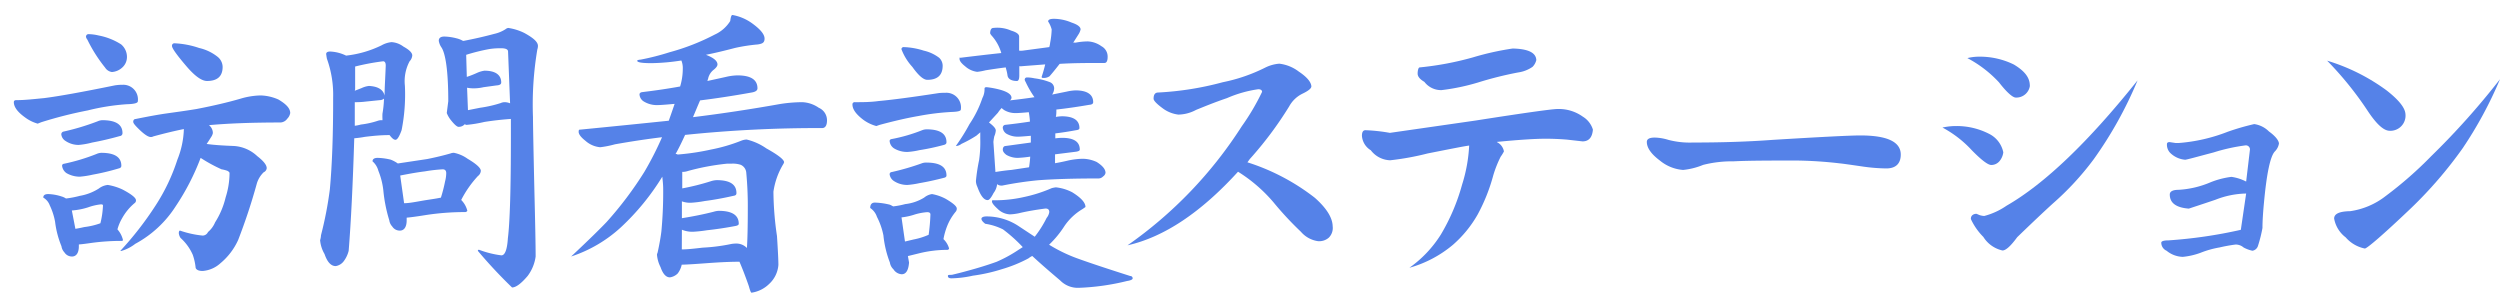
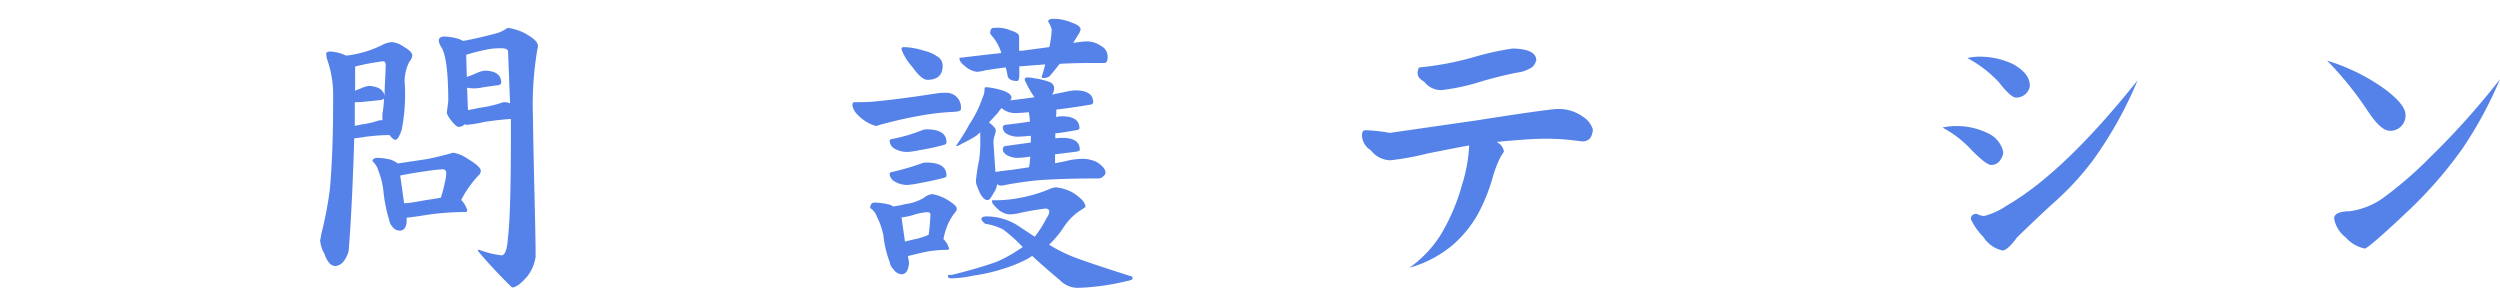
<svg xmlns="http://www.w3.org/2000/svg" id="レイヤー_1" data-name="レイヤー 1" viewBox="0 0 281.86 34">
  <defs>
    <style>.cls-1{fill:#5582e8;}</style>
  </defs>
  <title>kango_ttl</title>
-   <path class="cls-1" d="M13.81,9.56a1.65,1.65,0,0,1,1.73,1.86q0,.3-1.23.33a25.11,25.11,0,0,0-4.42.7,47.36,47.36,0,0,0-5.24,1.33l-.4.16a4.34,4.34,0,0,1-1.46-.73c-.82-.59-1.23-1.16-1.23-1.69,0-.15.09-.23.27-.23,1,0,2-.12,3.15-.23,1.73-.22,4.37-.7,7.94-1.43A5.1,5.1,0,0,1,13.81,9.56ZM5.45,21.88a5.42,5.42,0,0,1,1.49.27,1.79,1.79,0,0,1,.5.23A10.91,10.91,0,0,0,9,22.08a5.77,5.77,0,0,0,2.15-.83,2,2,0,0,1,1-.4,6.25,6.25,0,0,1,1.69.53c1,.53,1.49.93,1.49,1.2a.35.35,0,0,1-.13.3,6,6,0,0,0-1.43,1.72,5.26,5.26,0,0,0-.53,1.26,2.75,2.75,0,0,1,.63,1.23.24.24,0,0,1-.2.07,25,25,0,0,0-3.38.23c-.62.09-1.09.15-1.4.17l0,.2c0,.77-.3,1.16-.77,1.16a1,1,0,0,1-.86-.47,1.27,1.27,0,0,1-.33-.69A10.55,10.55,0,0,1,6.21,25a7.29,7.29,0,0,0-.6-1.85,1.65,1.65,0,0,0-.73-.87C4.88,22,5.07,21.88,5.45,21.88Zm6.07-8.33c1.53,0,2.29.48,2.29,1.46a.32.32,0,0,1-.3.33c-1.1.31-2.14.55-3.12.73a8.74,8.74,0,0,1-1.52.27A2.64,2.64,0,0,1,7.4,15.9a1,1,0,0,1-.49-.76.32.32,0,0,1,.23-.3A27.21,27.21,0,0,0,11,13.68,1.46,1.46,0,0,1,11.52,13.55Zm-.1,3.68c1.51,0,2.26.49,2.26,1.46q0,.24-.3.3a26,26,0,0,1-2.92.7A10.24,10.24,0,0,1,9,19.92a3,3,0,0,1-1.5-.4A1.16,1.16,0,0,1,7,18.69c0-.13.08-.21.23-.23a22.08,22.08,0,0,0,3.65-1.1A1.47,1.47,0,0,1,11.42,17.23ZM8.5,25.8c.29-.05.62-.11,1-.2a8,8,0,0,0,1.82-.43h0a9.81,9.81,0,0,0,.29-2c0-.09-.07-.13-.23-.13a6.18,6.18,0,0,0-1.43.33,7.71,7.71,0,0,1-1.85.36ZM10,3.85A5.22,5.22,0,0,1,11.12,4a7.19,7.19,0,0,1,2.53,1,1.84,1.84,0,0,1,.66,1.53,1.58,1.58,0,0,1-.5,1.06,1.92,1.92,0,0,1-1.19.53,1.08,1.08,0,0,1-.77-.5,16.53,16.53,0,0,1-2-3.15.76.76,0,0,1-.16-.33C9.72,3.94,9.81,3.85,10,3.85Zm19.39,6.91a5.28,5.28,0,0,1,2,.46c.89.53,1.33,1,1.33,1.53a1.18,1.18,0,0,1-.33.63,1,1,0,0,1-.76.43q-4.75,0-8.07.3A1.15,1.15,0,0,1,24,15a1.18,1.18,0,0,1-.2.46c-.18.29-.34.54-.5.77.75.11,1.78.18,3.09.23A4.21,4.21,0,0,1,29,17.6c.71.55,1.07,1,1.07,1.36a.56.56,0,0,1-.34.46,2.91,2.91,0,0,0-.79,1.33,65.83,65.83,0,0,1-2.09,6.31,7.35,7.35,0,0,1-2,2.62,3.35,3.35,0,0,1-2,.87c-.44,0-.7-.12-.79-.34a6.35,6.35,0,0,0-.33-1.49,5.56,5.56,0,0,0-1.37-1.89,1.17,1.17,0,0,1-.2-.53c0-.2.05-.3.14-.3a11.06,11.06,0,0,0,2.55.56.67.67,0,0,0,.6-.4,2.85,2.85,0,0,0,.8-1.09,9.19,9.19,0,0,0,1.19-2.82,9.15,9.15,0,0,0,.44-2.73c0-.09-.08-.17-.24-.26a3.68,3.68,0,0,0-.66-.17,17,17,0,0,1-2.36-1.29,26.8,26.8,0,0,1-2.82,5.47,12.37,12.37,0,0,1-4.55,4.22,4.66,4.66,0,0,1-1.56.8h-.13a37.1,37.1,0,0,0,4-5.15A21.62,21.62,0,0,0,20,18a10,10,0,0,0,.73-3.45c-1,.2-2.17.48-3.45.83a.54.54,0,0,1-.27.07c-.29,0-.72-.28-1.29-.83s-.7-.75-.7-.9.09-.3.26-.3c1.42-.29,2.58-.5,3.49-.63s2.06-.28,3.39-.5q2.85-.55,4.94-1.16A8.52,8.52,0,0,1,29.35,10.76ZM19.66,4.88a9.89,9.89,0,0,1,2.79.53,5.18,5.18,0,0,1,2.09,1,1.49,1.49,0,0,1,.56,1.13c0,1.06-.59,1.59-1.76,1.59-.6,0-1.37-.55-2.32-1.66s-1.63-2-1.63-2.29A.27.27,0,0,1,19.66,4.88Z" />
  <path class="cls-1" d="M37.22,5.81a4.51,4.51,0,0,1,1.8.46,12.11,12.11,0,0,0,4-1.16,2.84,2.84,0,0,1,1.13-.36,2.48,2.48,0,0,1,1.33.5q1,.55,1,1a1.07,1.07,0,0,1-.3.66,4.76,4.76,0,0,0-.53,2.76,20.71,20.71,0,0,1-.37,5c-.26.73-.49,1.09-.69,1.09s-.4-.18-.67-.53c-1,0-1.88.09-2.79.2a11.4,11.4,0,0,1-1.19.16q-.24,7.84-.63,12.69a3.27,3.27,0,0,1-.57,1.19,1.41,1.41,0,0,1-.89.53c-.53,0-.95-.45-1.26-1.36a3.69,3.69,0,0,1-.5-1.56,2.18,2.18,0,0,0,.1-.56,41.67,41.67,0,0,0,1-5.18q.38-4.16.37-10.33a12,12,0,0,0-.7-4.38,4.23,4.23,0,0,1-.07-.43C36.72,5.94,36.89,5.81,37.22,5.81ZM40,14.18a4.68,4.68,0,0,0,.69-.14,9.51,9.51,0,0,0,1.93-.43,1.23,1.23,0,0,1,.36-.06h.14v-.17a5.4,5.4,0,0,1,0-.56,11.73,11.73,0,0,0,.17-1.6.13.13,0,0,0,0-.1.74.74,0,0,1-.47.17l-1.56.16a8.9,8.9,0,0,1-1.13.07H40C40,12.45,40,13.34,40,14.18ZM40,10.23l.77-.3a2.64,2.64,0,0,1,.83-.24c1,.05,1.62.41,1.76,1.1,0-.91.08-2,.13-3.39,0-.33-.1-.49-.3-.49a26.17,26.17,0,0,0-3.15.59c0,.51,0,1.36,0,2.56Zm2.56,7.57a6.59,6.59,0,0,1,1.49.2,3.55,3.55,0,0,1,.8.43l3.32-.5c1-.2,1.85-.41,2.62-.63a1,1,0,0,1,.4-.07,4,4,0,0,1,1.53.67c1,.59,1.49,1.05,1.49,1.36a.8.8,0,0,1-.33.59A11.93,11.93,0,0,0,52,22.54l.06.07a2.58,2.58,0,0,1,.63,1.16.3.3,0,0,1-.26.14,29,29,0,0,0-4.39.33c-1.1.18-1.83.27-2.19.3l0,.3c0,.77-.3,1.16-.77,1.16a1,1,0,0,1-.86-.47,1.27,1.27,0,0,1-.33-.69,16.8,16.8,0,0,1-.67-3.36,8.26,8.26,0,0,0-.56-2.22A2.12,2.12,0,0,0,42,18.19C42,17.93,42.21,17.8,42.57,17.8Zm3,5.11c.53,0,1.2-.13,2-.27s1.56-.23,2.15-.36a16.3,16.3,0,0,0,.47-1.83,3.76,3.76,0,0,0,.13-.93c0-.28-.13-.43-.4-.43a17.6,17.6,0,0,0-2,.23c-.75.09-1.68.25-2.79.47ZM50.11,4.12a6.06,6.06,0,0,1,1.36.2,2.7,2.7,0,0,1,.73.29h.06c1.16-.22,2.31-.48,3.46-.79A3.91,3.91,0,0,0,57,3.29a.63.63,0,0,1,.3-.14,6.09,6.09,0,0,1,1.82.57c1,.55,1.53,1,1.53,1.46a1.35,1.35,0,0,1-.07.4,37.43,37.43,0,0,0-.49,7.63q0,1.2.16,8.3c.09,3.64.14,6.1.14,7.41a4.7,4.7,0,0,1-.9,2.19c-.73.86-1.32,1.3-1.76,1.3a54.34,54.34,0,0,1-3.85-4.12c0-.09,0-.13.13-.13a10.87,10.87,0,0,0,2.52.63c.4,0,.65-.65.73-1.93q.34-2.68.34-11.39V13.41c-1,.07-2,.18-3,.34a14.4,14.4,0,0,1-2,.33A.4.4,0,0,1,52.4,14a.89.89,0,0,1-.7.3c-.18,0-.48-.27-.9-.8a3.06,3.06,0,0,1-.43-.76l.17-1.33c0-3.41-.31-5.44-.8-6.11a1.8,1.8,0,0,1-.27-.7C49.47,4.28,49.68,4.12,50.11,4.12Zm7.4,7.53c-.07-1.7-.14-3.65-.23-5.84,0-.24-.26-.37-.77-.37-.33,0-.79,0-1.39.1a21.71,21.71,0,0,0-2.56.64l.07,2.49a11.38,11.38,0,0,0,1.19-.47,3.09,3.09,0,0,1,.8-.23c1.26,0,1.89.49,1.89,1.33,0,.2-.17.31-.53.33l-1.46.2a4.84,4.84,0,0,1-1.06.13,3.72,3.72,0,0,1-.8-.07l.1,2.53,1.36-.27a13.68,13.68,0,0,0,2.33-.53,1.09,1.09,0,0,1,.46-.1A1.62,1.62,0,0,1,57.51,11.65Z" />
-   <path class="cls-1" d="M82.58,1.69a5.36,5.36,0,0,1,2.16.9c1,.71,1.46,1.29,1.46,1.76s-.25.58-.76.66a19.38,19.38,0,0,0-2.59.4c-1.18.31-2.26.57-3.26.77.87.33,1.3.69,1.3,1.09,0,.18-.16.39-.47.63a1.72,1.72,0,0,0-.59,1,1,1,0,0,0-.07.23l2.09-.46a6,6,0,0,1,1.3-.17c1.5,0,2.25.49,2.25,1.46,0,.24-.22.4-.66.47q-3.12.56-5.81.89c-.29.67-.55,1.3-.8,1.89q4.82-.59,9.86-1.49a16.72,16.72,0,0,1,2.46-.2,3.5,3.5,0,0,1,1.86.63,1.54,1.54,0,0,1,.93,1.4c0,.59-.19.89-.56.89a145.08,145.08,0,0,0-15.44.77c-.36.79-.71,1.51-1.07,2.15a.22.22,0,0,0,.1,0,.35.35,0,0,0,.17.06,27,27,0,0,0,3.72-.56,18.78,18.78,0,0,0,3.42-1,1.81,1.81,0,0,1,.6-.13,6.56,6.56,0,0,1,2.22,1c1.35.75,2,1.27,2,1.56a.73.73,0,0,1-.1.23,8.3,8.3,0,0,0-1.1,3.09,35.45,35.45,0,0,0,.4,5c.11,1.68.16,2.76.16,3.25A3.23,3.23,0,0,1,86.73,32a3.58,3.58,0,0,1-2,1c-.07,0-.17-.25-.3-.73-.38-1.09-.73-2-1.06-2.76-1.29,0-2.55.08-3.79.17-1.46.11-2.37.16-2.72.16a2.47,2.47,0,0,1-.46,1,1.56,1.56,0,0,1-.87.43c-.44,0-.79-.38-1.06-1.16a3.7,3.7,0,0,1-.4-1.39s0-.08.07-.24c.22-1,.36-1.82.43-2.42a47.45,47.45,0,0,0,.2-4.75c0-.51-.06-1-.1-1.39A27.11,27.11,0,0,1,70,25.63a15.4,15.4,0,0,1-5.61,3.29c2.14-2,3.47-3.33,4-3.89a40.43,40.43,0,0,0,4.25-5.64,35.81,35.81,0,0,0,2-3.92q-2.49.3-5.31.8a11,11,0,0,1-1.66.33A2.88,2.88,0,0,1,66,15.87c-.51-.4-.76-.74-.76-1s.07-.26.23-.26q5.51-.54,9.93-1c.22-.62.44-1.25.66-1.9-1,.09-1.63.14-2,.14a2.83,2.83,0,0,1-1.46-.4,1,1,0,0,1-.5-.8c0-.13.09-.22.27-.26,1.5-.18,2.94-.39,4.31-.64a6.91,6.91,0,0,0,.3-2,2.25,2.25,0,0,0-.16-.93,23.38,23.38,0,0,1-3.39.3q-1.59,0-1.59-.27c0-.06.13-.11.4-.13a28.22,28.22,0,0,0,3.25-.83,25.19,25.19,0,0,0,5.11-2,4,4,0,0,0,1.73-1.52C82.39,1.88,82.47,1.69,82.58,1.69ZM76.87,28.12c.62,0,1.41-.09,2.36-.2a20.31,20.31,0,0,0,3.15-.4,3.05,3.05,0,0,1,.6-.06,1.64,1.64,0,0,1,1.23.5c.06-.87.1-2.35.1-4.45a39.77,39.77,0,0,0-.17-4,1.06,1.06,0,0,0-.63-.93,2.85,2.85,0,0,0-1-.13H82a26.62,26.62,0,0,0-4.45.83,1.78,1.78,0,0,1-.53.1l-.1,0q0,.53,0,1.23v.63a26.78,26.78,0,0,0,3.29-.83,2.45,2.45,0,0,1,.6-.1c1.48,0,2.22.48,2.22,1.46,0,.18-.1.27-.3.3-1.15.26-2.23.46-3.25.59a12.57,12.57,0,0,1-1.6.2,2.69,2.69,0,0,1-1-.16V24.6c1.26-.2,2.46-.44,3.59-.73a2.29,2.29,0,0,1,.56-.1c1.51,0,2.26.49,2.26,1.46,0,.12-.11.19-.33.24-1.15.22-2.24.38-3.26.49a14.58,14.58,0,0,1-1.59.17,3.1,3.1,0,0,1-1.23-.23Z" />
  <path class="cls-1" d="M106.61,10.46a1.65,1.65,0,0,1,1.72,1.89c0,.16-.34.25-1,.27a27.51,27.51,0,0,0-3.78.46c-1.17.2-2.64.53-4.38,1l-.37.13a4.42,4.42,0,0,1-1.46-.7c-.82-.62-1.23-1.19-1.23-1.72a.24.24,0,0,1,.27-.27c.86,0,1.76,0,2.69-.13q2.25-.2,6.8-.9C106.09,10.47,106.34,10.46,106.61,10.46Zm-8,12.38a7.79,7.79,0,0,1,1.72.24c.14.06.26.13.37.19a9.15,9.15,0,0,0,1.36-.26,5.15,5.15,0,0,0,2.13-.73,1.83,1.83,0,0,1,.89-.4,5.23,5.23,0,0,1,1.53.53c.84.49,1.26.85,1.26,1.1a.52.52,0,0,1-.1.33,6,6,0,0,0-1,1.69,7.67,7.67,0,0,0-.4,1.43A2.35,2.35,0,0,1,107,28c0,.11-.11.17-.19.17a13.35,13.35,0,0,0-3.23.4l-1.22.3.13.73c-.07.88-.34,1.32-.83,1.32a1.19,1.19,0,0,1-.93-.56,1.3,1.3,0,0,1-.4-.76,11.74,11.74,0,0,1-.73-3.06,7.84,7.84,0,0,0-.73-2.09,1.91,1.91,0,0,0-.76-1C98.11,23.06,98.28,22.84,98.64,22.84Zm5.84-8.26c1.51,0,2.26.48,2.26,1.46q0,.23-.3.3a25,25,0,0,1-2.76.59,8.25,8.25,0,0,1-1.32.2,2.86,2.86,0,0,1-1.53-.4,1.09,1.09,0,0,1-.5-.83c0-.13.09-.21.27-.23a18.52,18.52,0,0,0,3.42-1A1.47,1.47,0,0,1,104.48,14.58Zm0,3.75c1.51,0,2.26.48,2.26,1.46,0,.13-.1.22-.3.26q-1.45.38-2.76.6a9.7,9.7,0,0,1-1.32.2,2.71,2.71,0,0,1-1.53-.43,1.08,1.08,0,0,1-.5-.76q0-.24.27-.27a28,28,0,0,0,3.42-1A1.47,1.47,0,0,1,104.48,18.33Zm-2.42,8.9L103,27a7.81,7.81,0,0,0,1.7-.53,21.69,21.69,0,0,0,.2-2.29c0-.18-.13-.26-.37-.26a6.54,6.54,0,0,0-1.39.26,7.07,7.07,0,0,1-1.5.33Zm-.14-21.92a8.22,8.22,0,0,1,2.26.4,4.48,4.48,0,0,1,1.73.8,1.24,1.24,0,0,1,.4.89c0,1.07-.58,1.6-1.73,1.6-.44,0-1-.49-1.69-1.46a6.15,6.15,0,0,1-1.23-2A.25.25,0,0,1,101.92,5.31Zm17.14,15.81a5.13,5.13,0,0,1,1.86.56c1,.62,1.49,1.17,1.49,1.66l-.33.23A6.43,6.43,0,0,0,120,25.5a11.36,11.36,0,0,1-1.72,2.09,17.24,17.24,0,0,0,3.15,1.53c1.57.57,3.59,1.23,6,2,.18,0,.27.13.27.26s-.21.24-.63.3a26.52,26.52,0,0,1-5.45.77,2.78,2.78,0,0,1-2.09-.83c-1-.85-2.07-1.76-3.15-2.76a2.32,2.32,0,0,0-.43.27,15.49,15.49,0,0,1-3,1.22,19,19,0,0,1-3.26.73,12.09,12.09,0,0,1-2.42.3c-.27,0-.4-.09-.4-.26s.16-.11.47-.14c.55-.13,1.15-.28,1.79-.46,1.15-.31,2.22-.64,3.22-1a15.2,15.2,0,0,0,2.49-1.36l.47-.3a16.94,16.94,0,0,0-2.23-2,6.72,6.72,0,0,0-2-.63c-.29-.22-.43-.41-.43-.56s.19-.27.56-.27a6.55,6.55,0,0,1,3.69,1.13l1.76,1.16A12,12,0,0,0,118,24.57a1.37,1.37,0,0,0,.3-.66c0-.27-.14-.4-.43-.4-1.15.15-2.17.33-3,.53a6,6,0,0,1-1,.13,2.11,2.11,0,0,1-1.4-.63c-.42-.38-.63-.65-.63-.83s.09-.13.27-.13a14.83,14.83,0,0,0,3.35-.37,16,16,0,0,0,3.12-1A3.25,3.25,0,0,1,119.06,21.12ZM111.25,9.83a10.05,10.05,0,0,1,1.56.3c.82.24,1.23.54,1.23.89a.36.36,0,0,1-.2.3q1.44-.16,2.79-.36a10.8,10.8,0,0,1-1-1.73.73.73,0,0,1-.1-.23c0-.18.11-.27.27-.27a4.1,4.1,0,0,1,.83.1,7.31,7.31,0,0,1,1.73.43.75.75,0,0,1,.49.7,1.29,1.29,0,0,1-.23.7l1.63-.33a5.52,5.52,0,0,1,1-.14c1.3,0,2,.45,2,1.33,0,.18-.15.28-.46.3-1.28.22-2.51.4-3.69.53,0,.29,0,.57-.06.83a5.72,5.72,0,0,1,.66-.07c1.33,0,2,.45,2,1.33,0,.14-.13.21-.39.24-.8.15-1.58.27-2.33.36,0,.2,0,.39,0,.56a6.75,6.75,0,0,1,.76-.06c1.33,0,2,.44,2,1.33,0,.11-.13.18-.39.23l-2.4.3v1c.54-.09,1-.19,1.47-.3a8.31,8.31,0,0,1,1.69-.2,3.93,3.93,0,0,1,1.53.36c.68.43,1,.83,1,1.23a.61.61,0,0,1-.27.4.71.71,0,0,1-.53.23q-4.08,0-6.77.2a39.67,39.67,0,0,0-4.06.6.63.63,0,0,1-.19,0,.69.69,0,0,1-.4-.16,2,2,0,0,1-.4,1c-.27.53-.49.8-.67.8-.42,0-.8-.5-1.16-1.5a1.59,1.59,0,0,1-.16-.66,21,21,0,0,1,.36-2.36,14.5,14.5,0,0,0,.13-2.39c0-.26,0-.51,0-.73l-.43.37a13.5,13.5,0,0,1-1.69.93,1.13,1.13,0,0,1-.5.23h-.13A21.61,21.61,0,0,0,109.3,14a12.14,12.14,0,0,0,1.46-2.95A2.1,2.1,0,0,0,111,10C111,9.87,111.08,9.83,111.25,9.83ZM112,3.15a3.84,3.84,0,0,1,2,.3c.6.18.9.4.9.67V5.71a2.25,2.25,0,0,0,.4,0l3-.4a2.6,2.6,0,0,0,.1-.5,9.12,9.12,0,0,0,.17-1.49,3.1,3.1,0,0,0-.4-.9q0-.3.66-.3a5.18,5.18,0,0,1,2,.43c.66.22,1,.48,1,.77a1.66,1.66,0,0,1-.24.56l-.59.93a1.09,1.09,0,0,1,.26,0,7.39,7.39,0,0,1,1.4-.14,2.84,2.84,0,0,1,1.52.54,1.32,1.32,0,0,1,.7,1.19c0,.47-.12.7-.36.7-1.78,0-3.46,0-5.05.1-.36.46-.73.93-1.13,1.39a1.16,1.16,0,0,1-.63.2c-.18,0-.27,0-.27-.13.16-.47.29-.93.4-1.4l-2.59.2a1.06,1.06,0,0,1-.33,0V8.5q0,.63-.27.63c-.59,0-1-.21-1.06-.63s-.13-.61-.2-.9c-.73.09-1.49.2-2.29.33a6.67,6.67,0,0,1-.93.17,2.5,2.5,0,0,1-1.36-.63c-.42-.33-.63-.61-.63-.83s0-.13.13-.13c1.64-.2,3.17-.38,4.58-.53a5,5,0,0,0-1.12-2,1,1,0,0,1-.14-.23C111.65,3.34,111.77,3.15,112,3.15Zm.23,16.24c.69-.11,1.28-.19,1.79-.23l2-.3a11.79,11.79,0,0,0,.13-1.2,13.76,13.76,0,0,1-1.39.14,2.55,2.55,0,0,1-1.3-.34c-.26-.2-.4-.39-.4-.59s.08-.36.24-.4l2.92-.4v-.76c-.71.06-1.2.1-1.46.1a2.55,2.55,0,0,1-1.3-.34.91.91,0,0,1-.4-.63.32.32,0,0,1,.24-.36c1-.11,1.91-.23,2.82-.37a8.53,8.53,0,0,0-.13-1.06c-.73.07-1.23.1-1.5.1a2.47,2.47,0,0,1-1.26-.33,2.22,2.22,0,0,1-.3-.24,3.92,3.92,0,0,0-.43.54l-1,1.09c.51.38.77.68.77.9a2,2,0,0,1-.17.66A6,6,0,0,0,112,16Z" />
-   <path class="cls-1" d="M150.25,25.5a1.54,1.54,0,0,1-.43,1.29,1.64,1.64,0,0,1-1.23.4,3.12,3.12,0,0,1-1.92-1.06,36.71,36.71,0,0,1-3.09-3.32,17.21,17.21,0,0,0-4-3.45q-6.28,6.9-12.46,8.3A47.71,47.71,0,0,0,140,14.24a25.82,25.82,0,0,0,2.29-3.88c0-.2-.16-.3-.43-.3a13.58,13.58,0,0,0-3.52,1c-1.5.51-2.67,1-3.49,1.33a4.34,4.34,0,0,1-2,.53,3.68,3.68,0,0,1-1.79-.73c-.69-.51-1-.86-1-1.06,0-.47.17-.7.53-.7a34.49,34.49,0,0,0,7.27-1.16,19,19,0,0,0,4.81-1.66,4.28,4.28,0,0,1,1.56-.43,4.46,4.46,0,0,1,2.2.89c.9.6,1.38,1.16,1.42,1.66,0,.25-.37.53-1,.83a3.42,3.42,0,0,0-1.5,1.43,40.88,40.88,0,0,1-4.45,5.95l-.26.36a24.31,24.31,0,0,1,7.6,4C149.53,23.44,150.23,24.53,150.25,25.5Z" />
  <path class="cls-1" d="M179.59,14.61c-.07.88-.46,1.33-1.17,1.33l-1.76-.2c-.88-.07-1.68-.1-2.39-.1-1.21,0-3.05.12-5.51.36.05.05.08.07.1.07a1.46,1.46,0,0,1,.7,1,4.69,4.69,0,0,1-.37.6,12.75,12.75,0,0,0-.83,2.09,20.28,20.28,0,0,1-1.76,4.42,13.13,13.13,0,0,1-2.79,3.42,13.15,13.15,0,0,1-4.91,2.59,13.13,13.13,0,0,0,3.55-3.75,22.63,22.63,0,0,0,2.39-5.62,17.32,17.32,0,0,0,.8-4.41c-.49.06-2,.36-4.68.89a30.47,30.47,0,0,1-4.22.77,2.84,2.84,0,0,1-2.19-1.13,2.06,2.06,0,0,1-1-1.63c0-.42.13-.63.4-.63a19.25,19.25,0,0,1,2.75.3l9.66-1.39q8.37-1.31,9.27-1.3a4.63,4.63,0,0,1,2.82.86A2.59,2.59,0,0,1,179.59,14.61Zm-6.38-7.84a1.59,1.59,0,0,1-.43.77,3.79,3.79,0,0,1-1.63.63,40.54,40.54,0,0,0-4.51,1.13,24,24,0,0,1-4.12.86,2.36,2.36,0,0,1-1.93-.93c-.5-.29-.76-.6-.76-.93s.08-.7.23-.7a34.52,34.52,0,0,0,6-1.13,31.62,31.62,0,0,1,4.49-1C172.28,5.51,173.17,5.93,173.21,6.77Z" />
-   <path class="cls-1" d="M214.3,17.43c0,1-.55,1.56-1.63,1.56a20.26,20.26,0,0,1-2.56-.2c-1.64-.24-2.5-.36-2.59-.36a46.94,46.94,0,0,0-4.88-.33c-3,0-5.46,0-7.2.09a13.15,13.15,0,0,0-3.42.4,8.06,8.06,0,0,1-2.26.57,4.66,4.66,0,0,1-2.62-1.06Q185.67,17,185.67,16c0-.33.3-.49.9-.49a5.66,5.66,0,0,1,1.53.26,9.53,9.53,0,0,0,2.75.3q5,0,9-.3,8.19-.5,9.89-.5Q214.3,15.27,214.3,17.43Z" />
  <path class="cls-1" d="M225.86,17.17a1.9,1.9,0,0,1-.43,1,1.2,1.2,0,0,1-.93.43c-.37,0-1.1-.55-2.19-1.66A12.46,12.46,0,0,0,219,14.38a7.1,7.1,0,0,1,1.56-.17,8,8,0,0,1,3.66.86A3,3,0,0,1,225.86,17.17Zm3-7.51A1.54,1.54,0,0,1,227.26,11c-.33,0-1-.57-1.89-1.72a13.38,13.38,0,0,0-3.56-2.73,5.44,5.44,0,0,1,1.3-.16,8.66,8.66,0,0,1,3.95.89C228.25,8,228.85,8.73,228.85,9.66ZM241,9.06a44.84,44.84,0,0,1-4.95,8.9,31.85,31.85,0,0,1-4.62,5q-1.59,1.45-4,3.78c-.73,1-1.29,1.5-1.66,1.5a3.41,3.41,0,0,1-2.16-1.53,7,7,0,0,1-1.4-2,.52.52,0,0,1,.14-.43.67.67,0,0,1,.5-.17l.33.14a2.26,2.26,0,0,0,.53.1,8,8,0,0,0,2.52-1.16Q232.67,19.49,241,9.06Z" />
-   <path class="cls-1" d="M256.94,16.17a1.64,1.64,0,0,1-.46.9q-.77.8-1.23,5.77c-.11,1.15-.17,2.11-.17,2.86a15.53,15.53,0,0,1-.5,2,.79.79,0,0,1-.63.57,3.71,3.71,0,0,1-1-.37,1.37,1.37,0,0,0-.9-.33,18.06,18.06,0,0,0-1.82.33,10.55,10.55,0,0,0-2.13.6,8,8,0,0,1-2,.46,3,3,0,0,1-1.83-.69,1,1,0,0,1-.6-.9c0-.18.28-.27.83-.27a53.08,53.08,0,0,0,8.14-1.19l.6-4.09a9.83,9.83,0,0,0-3.46.7c-1.5.51-2.5.83-3,1-1.44-.11-2.15-.64-2.15-1.59,0-.35.34-.53,1-.53a10.68,10.68,0,0,0,3.62-.86,9.55,9.55,0,0,1,2.33-.6,5.19,5.19,0,0,1,1.66.53l.43-3.62a.46.46,0,0,0-.5-.46,20.69,20.69,0,0,0-3.58.79c-2,.53-3,.81-3.22.83a2.7,2.7,0,0,1-1.57-.66,1.33,1.33,0,0,1-.49-1.1c0-.15.1-.23.3-.23l.66.1h.4a19.13,19.13,0,0,0,5.48-1.26,27.08,27.08,0,0,1,3-.87,2.93,2.93,0,0,1,1.66.83C256.54,15.35,256.9,15.82,256.94,16.17Z" />
  <path class="cls-1" d="M271.2,12.85a1.71,1.71,0,0,1-1.86,1.89c-.67-.06-1.47-.83-2.43-2.29a38,38,0,0,0-4.54-5.61,22.12,22.12,0,0,1,6.7,3.35C270.44,11.26,271.15,12.14,271.2,12.85Zm10.66-3.92a45.28,45.28,0,0,1-4.22,7.8,47.19,47.19,0,0,1-5.78,6.71c-3.21,3.06-5,4.58-5.24,4.58a3.88,3.88,0,0,1-2.16-1.26,3.41,3.41,0,0,1-1.3-2.12c0-.54.6-.81,1.8-.83a8.42,8.42,0,0,0,4-1.7,43.31,43.31,0,0,0,5.15-4.51A84.92,84.92,0,0,0,281.86,8.93Z" />
</svg>